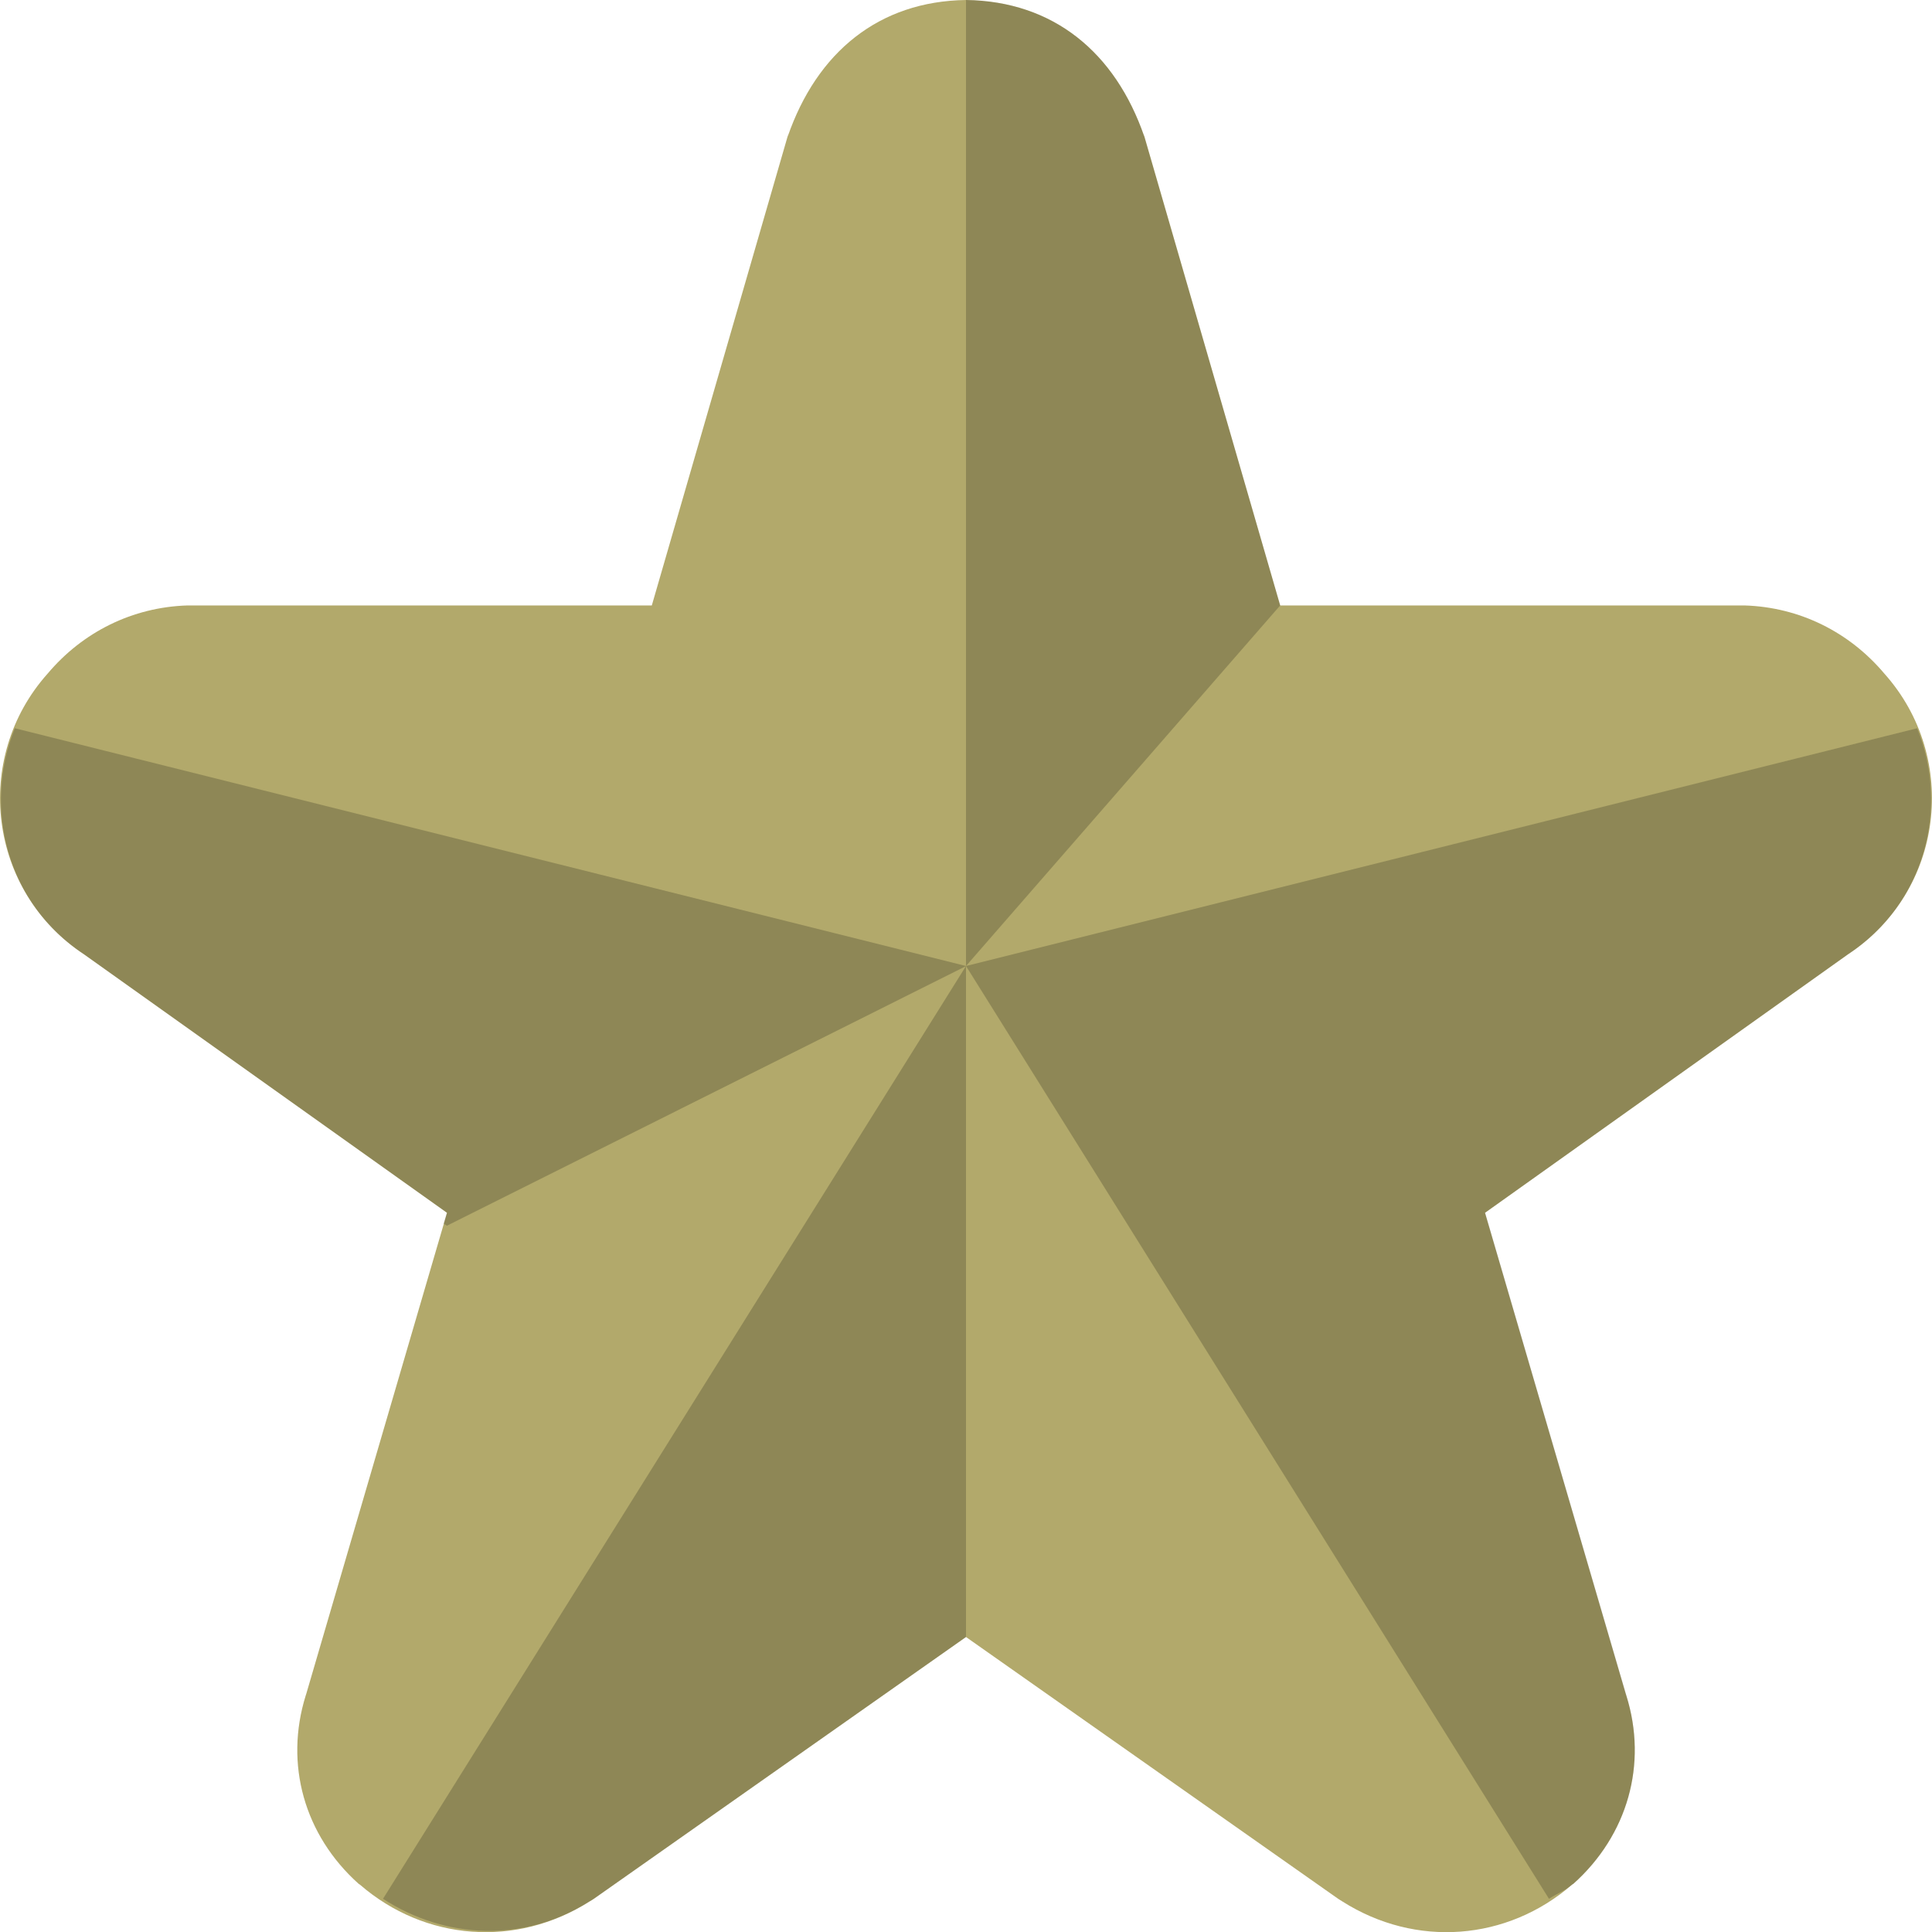
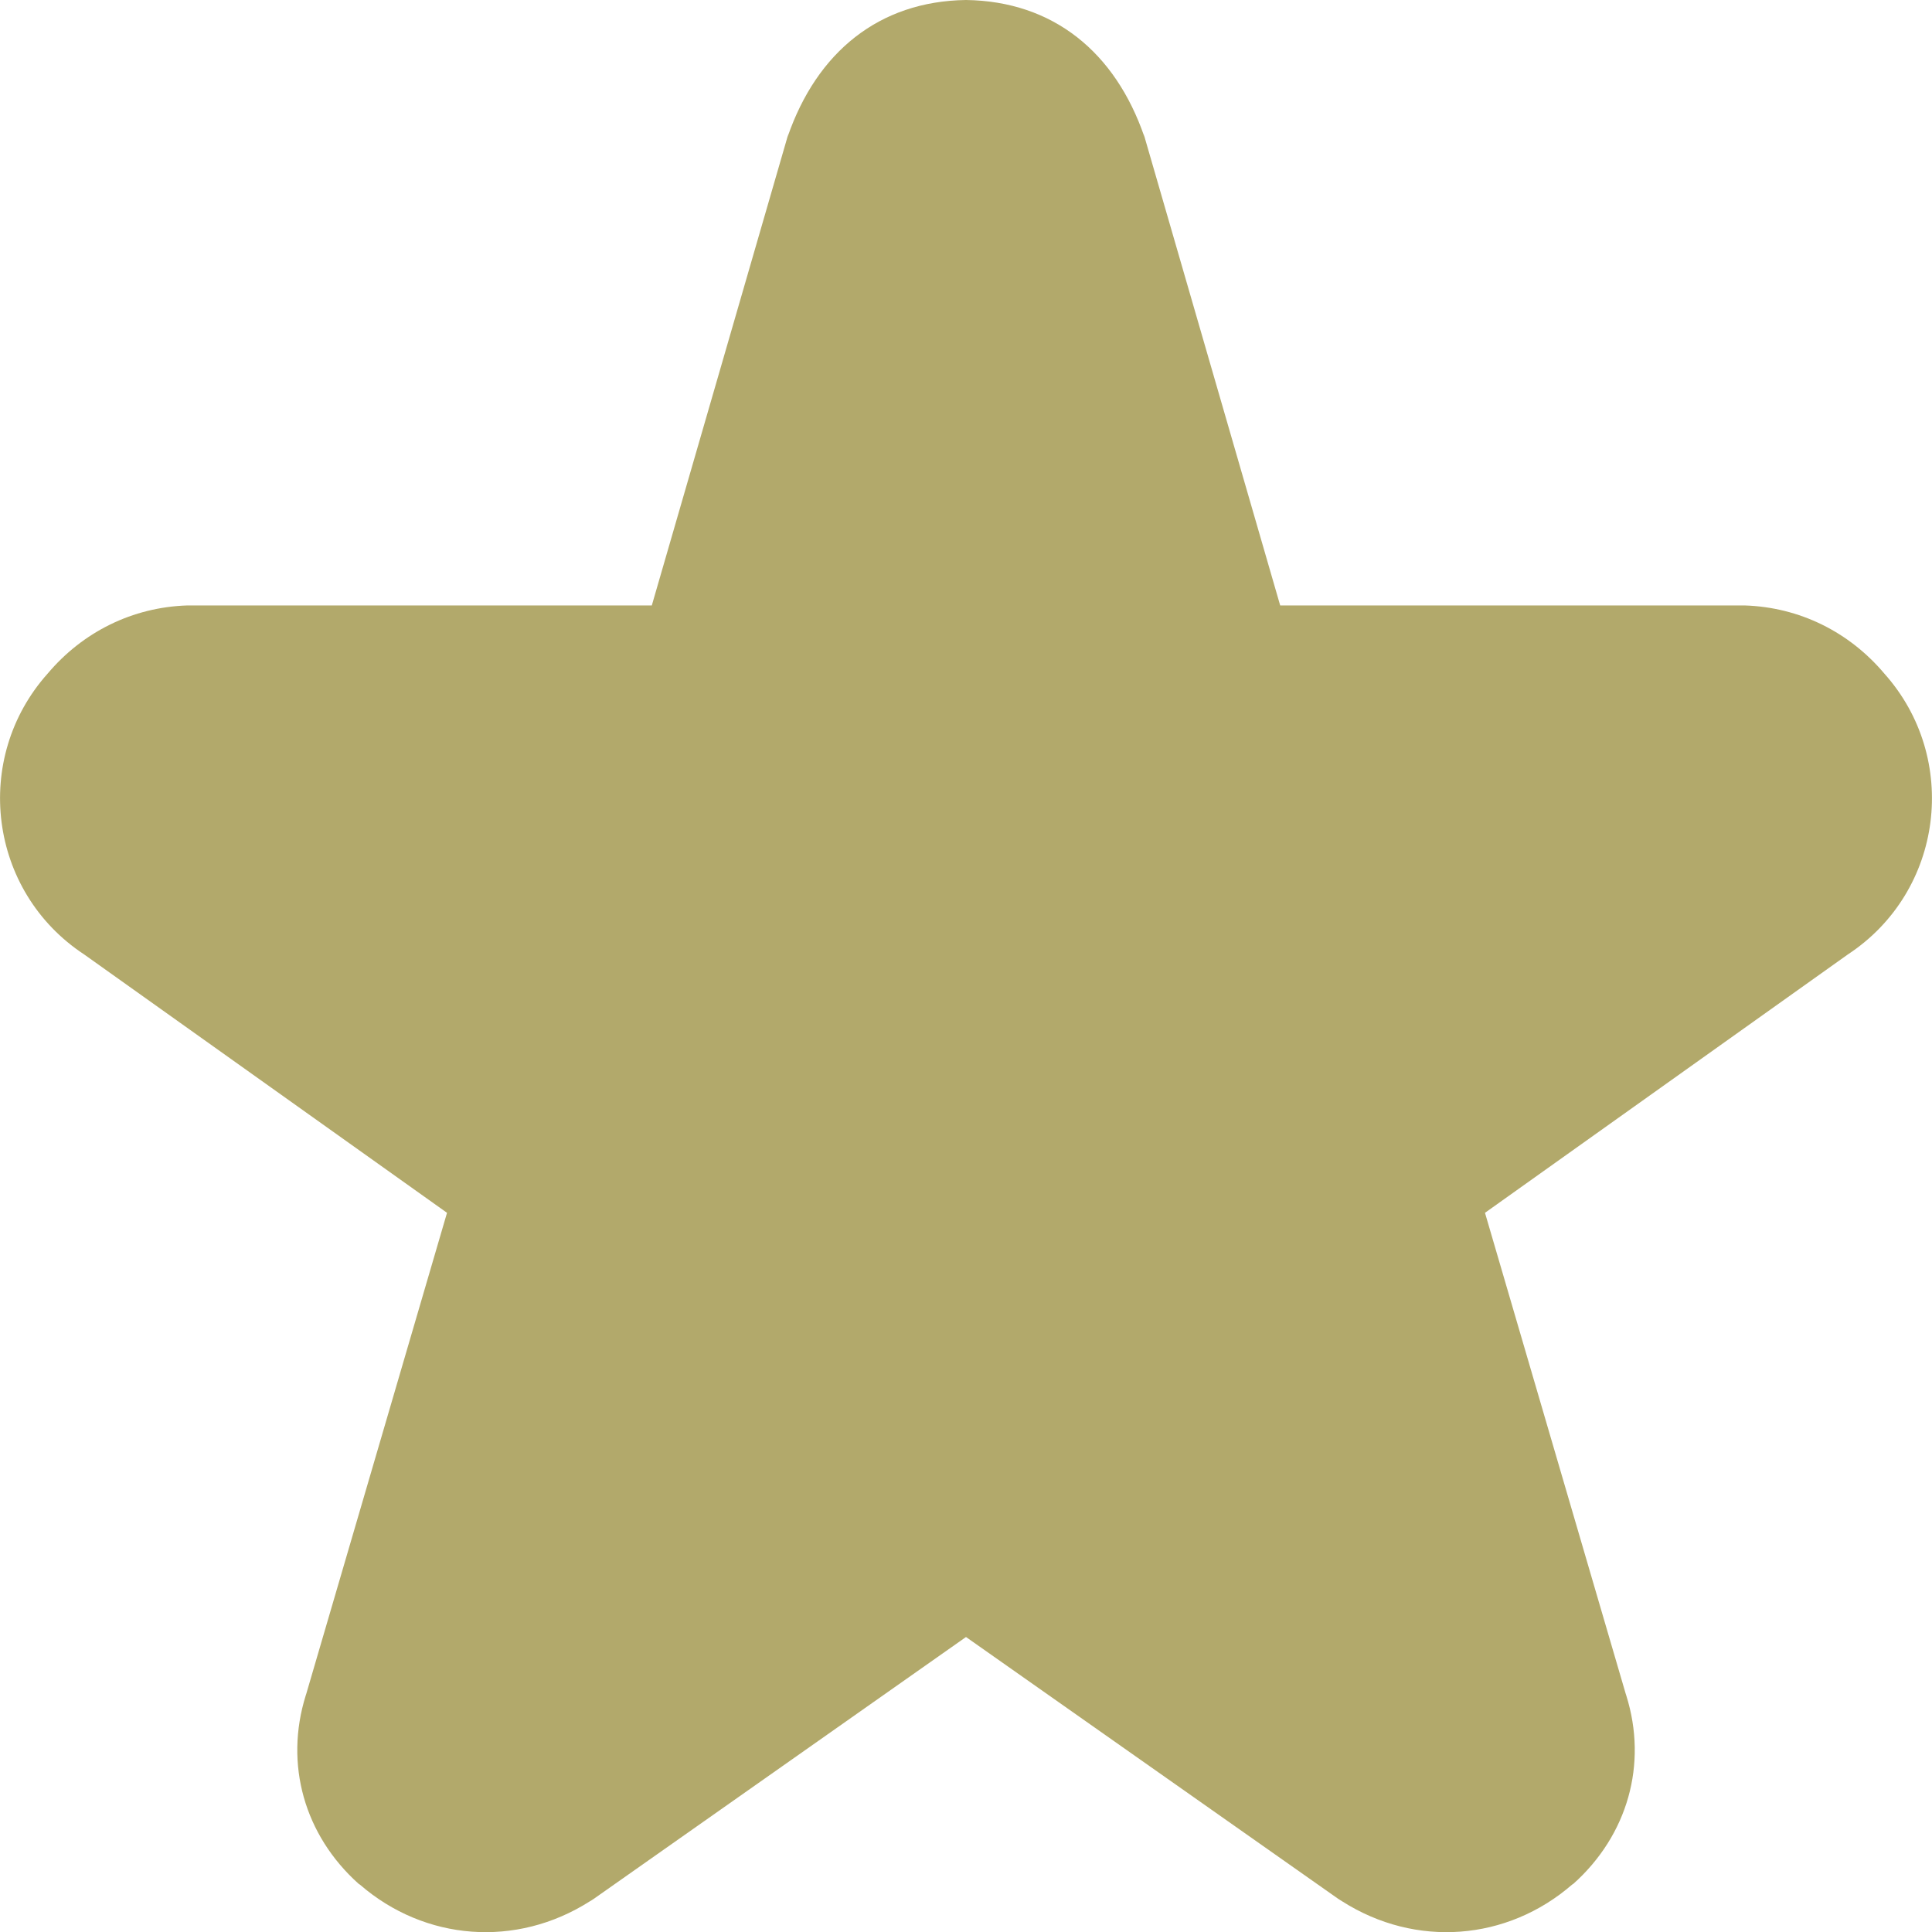
<svg xmlns="http://www.w3.org/2000/svg" width="16" height="16" version="1.1">
  <path d="m8-1.0572069e-6c-0.721 0.01-1.235 0.432-1.477 1.132l0.008-0.031-1.133 3.913h-3.82c-0.008-1.301e-4 -0.017-1.301e-4 -0.025 0-0.456 0.014-0.868 0.22-1.158 0.564-0.627 0.701-0.493 1.804 0.303 2.327l3.004 2.139-1.166 3.985c-0.001 0.004-0.003 0.008-0.004 0.012-0.178 0.57-0.011 1.157 0.437 1.559 0.003 3e-3 0.008 0.005 0.012 0.008 0.538 0.466 1.294 0.525 1.902 0.139 0.012-0.007 0.024-0.014 0.035-0.022l3.082-2.168 3.082 2.168c0.011 0.008 0.024 0.014 0.035 0.022 0.608 0.386 1.364 0.327 1.902-0.139 0.003-0.003 0.009-0.005 0.012-0.008 0.448-0.402 0.616-0.989 0.437-1.559-0.001-0.004-0.003-0.008-0.004-0.012l-1.166-3.985 3.004-2.139c0.796-0.523 0.93-1.626 0.303-2.327-0.29-0.344-0.702-0.55-1.158-0.564-0.008-1.302e-4 -0.017-1.302e-4 -0.025 0h-3.82l-1.133-3.913 0.008 0.031c-0.241-0.7-0.755-1.122-1.477-1.132z" style="fill:#b2a96b" />
-   <path d="m8 0v8l2.602-2.986-1.125-3.881c-0.241-0.7-0.755-1.123-1.477-1.133zm0 8 4.828 7.725c0.063-0.041 0.133-0.067 0.191-0.117 0.003-0.003 0.008-0.005 0.012-0.008 0.448-0.402 0.616-0.989 0.438-1.559-0.001-0.004-0.003-0.01-0.004-0.014l-1.166-3.984 3.004-2.139c0.64-0.42 0.842-1.213 0.574-1.873l-7.877 1.969zm0 0-4.828 7.725c0.518 0.336 1.169 0.365 1.711 0.021 0.012-0.007 0.024-0.014 0.035-0.021l3.082-2.168v-5.557zm0 0-7.877-1.969c-0.268 0.66-0.066 1.453 0.574 1.873l3.004 2.139-0.027 0.09 0.027 0.018 4.299-2.15z" style="opacity:.2" />
</svg>